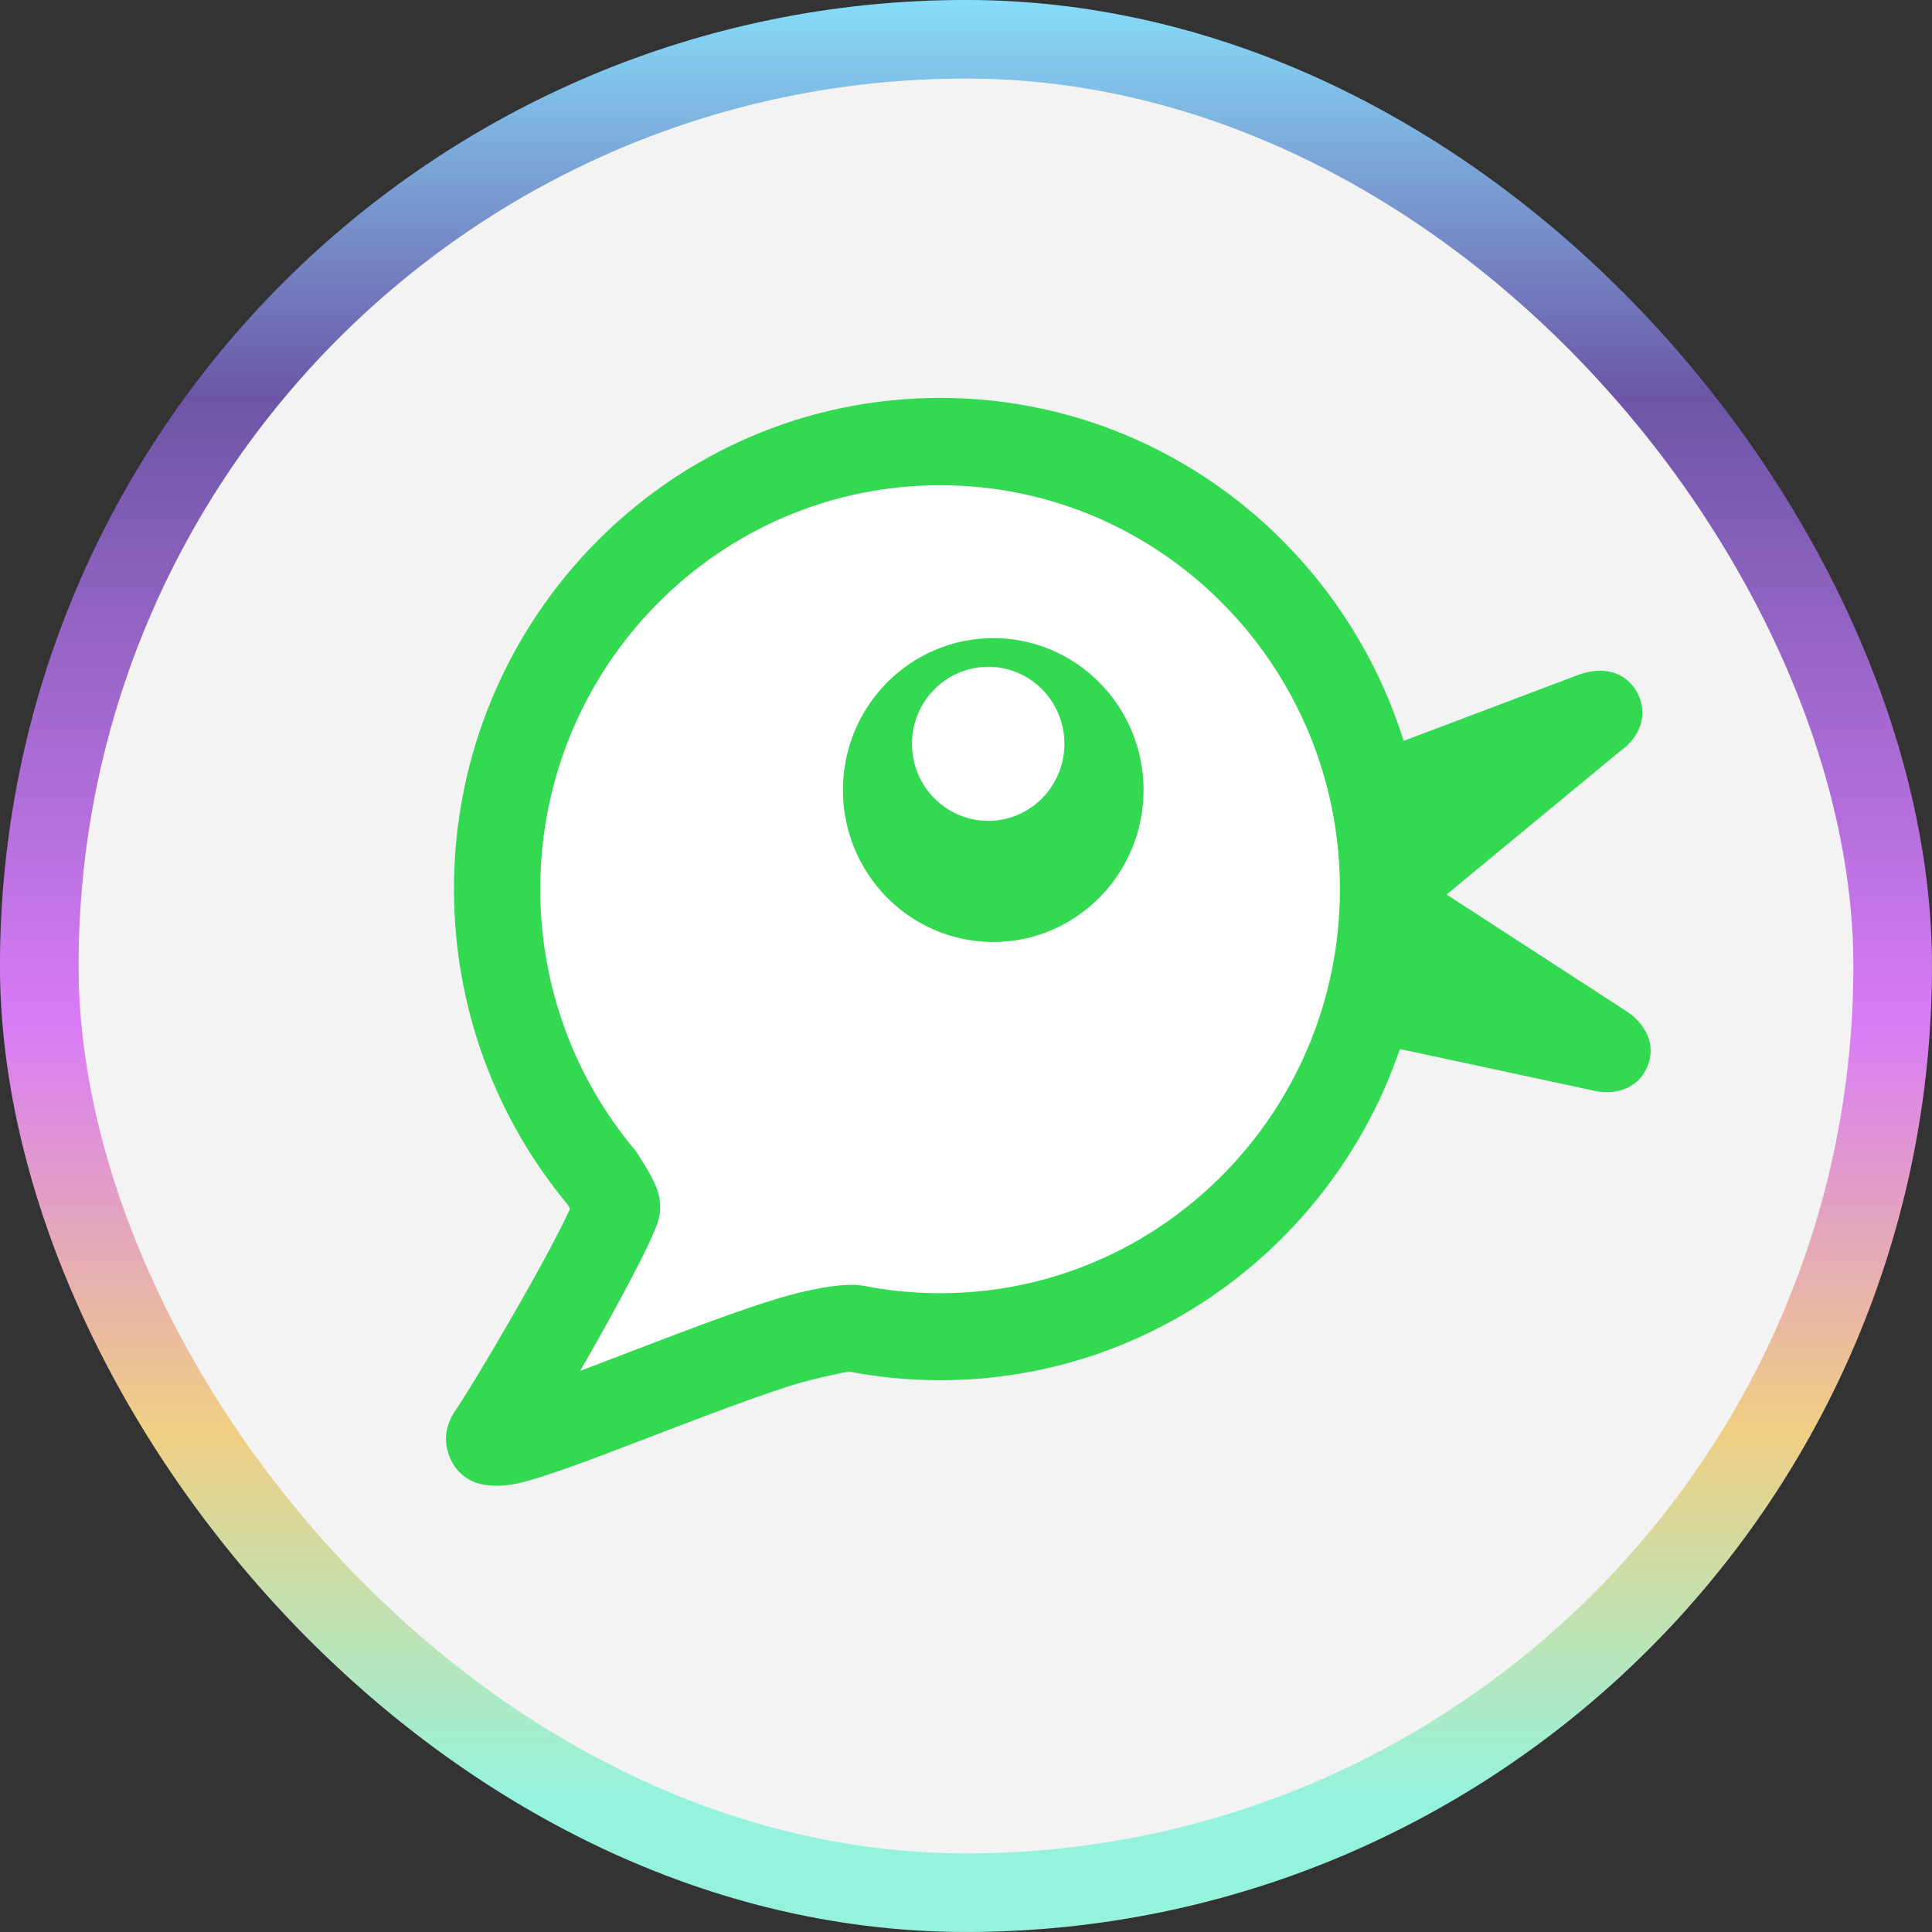
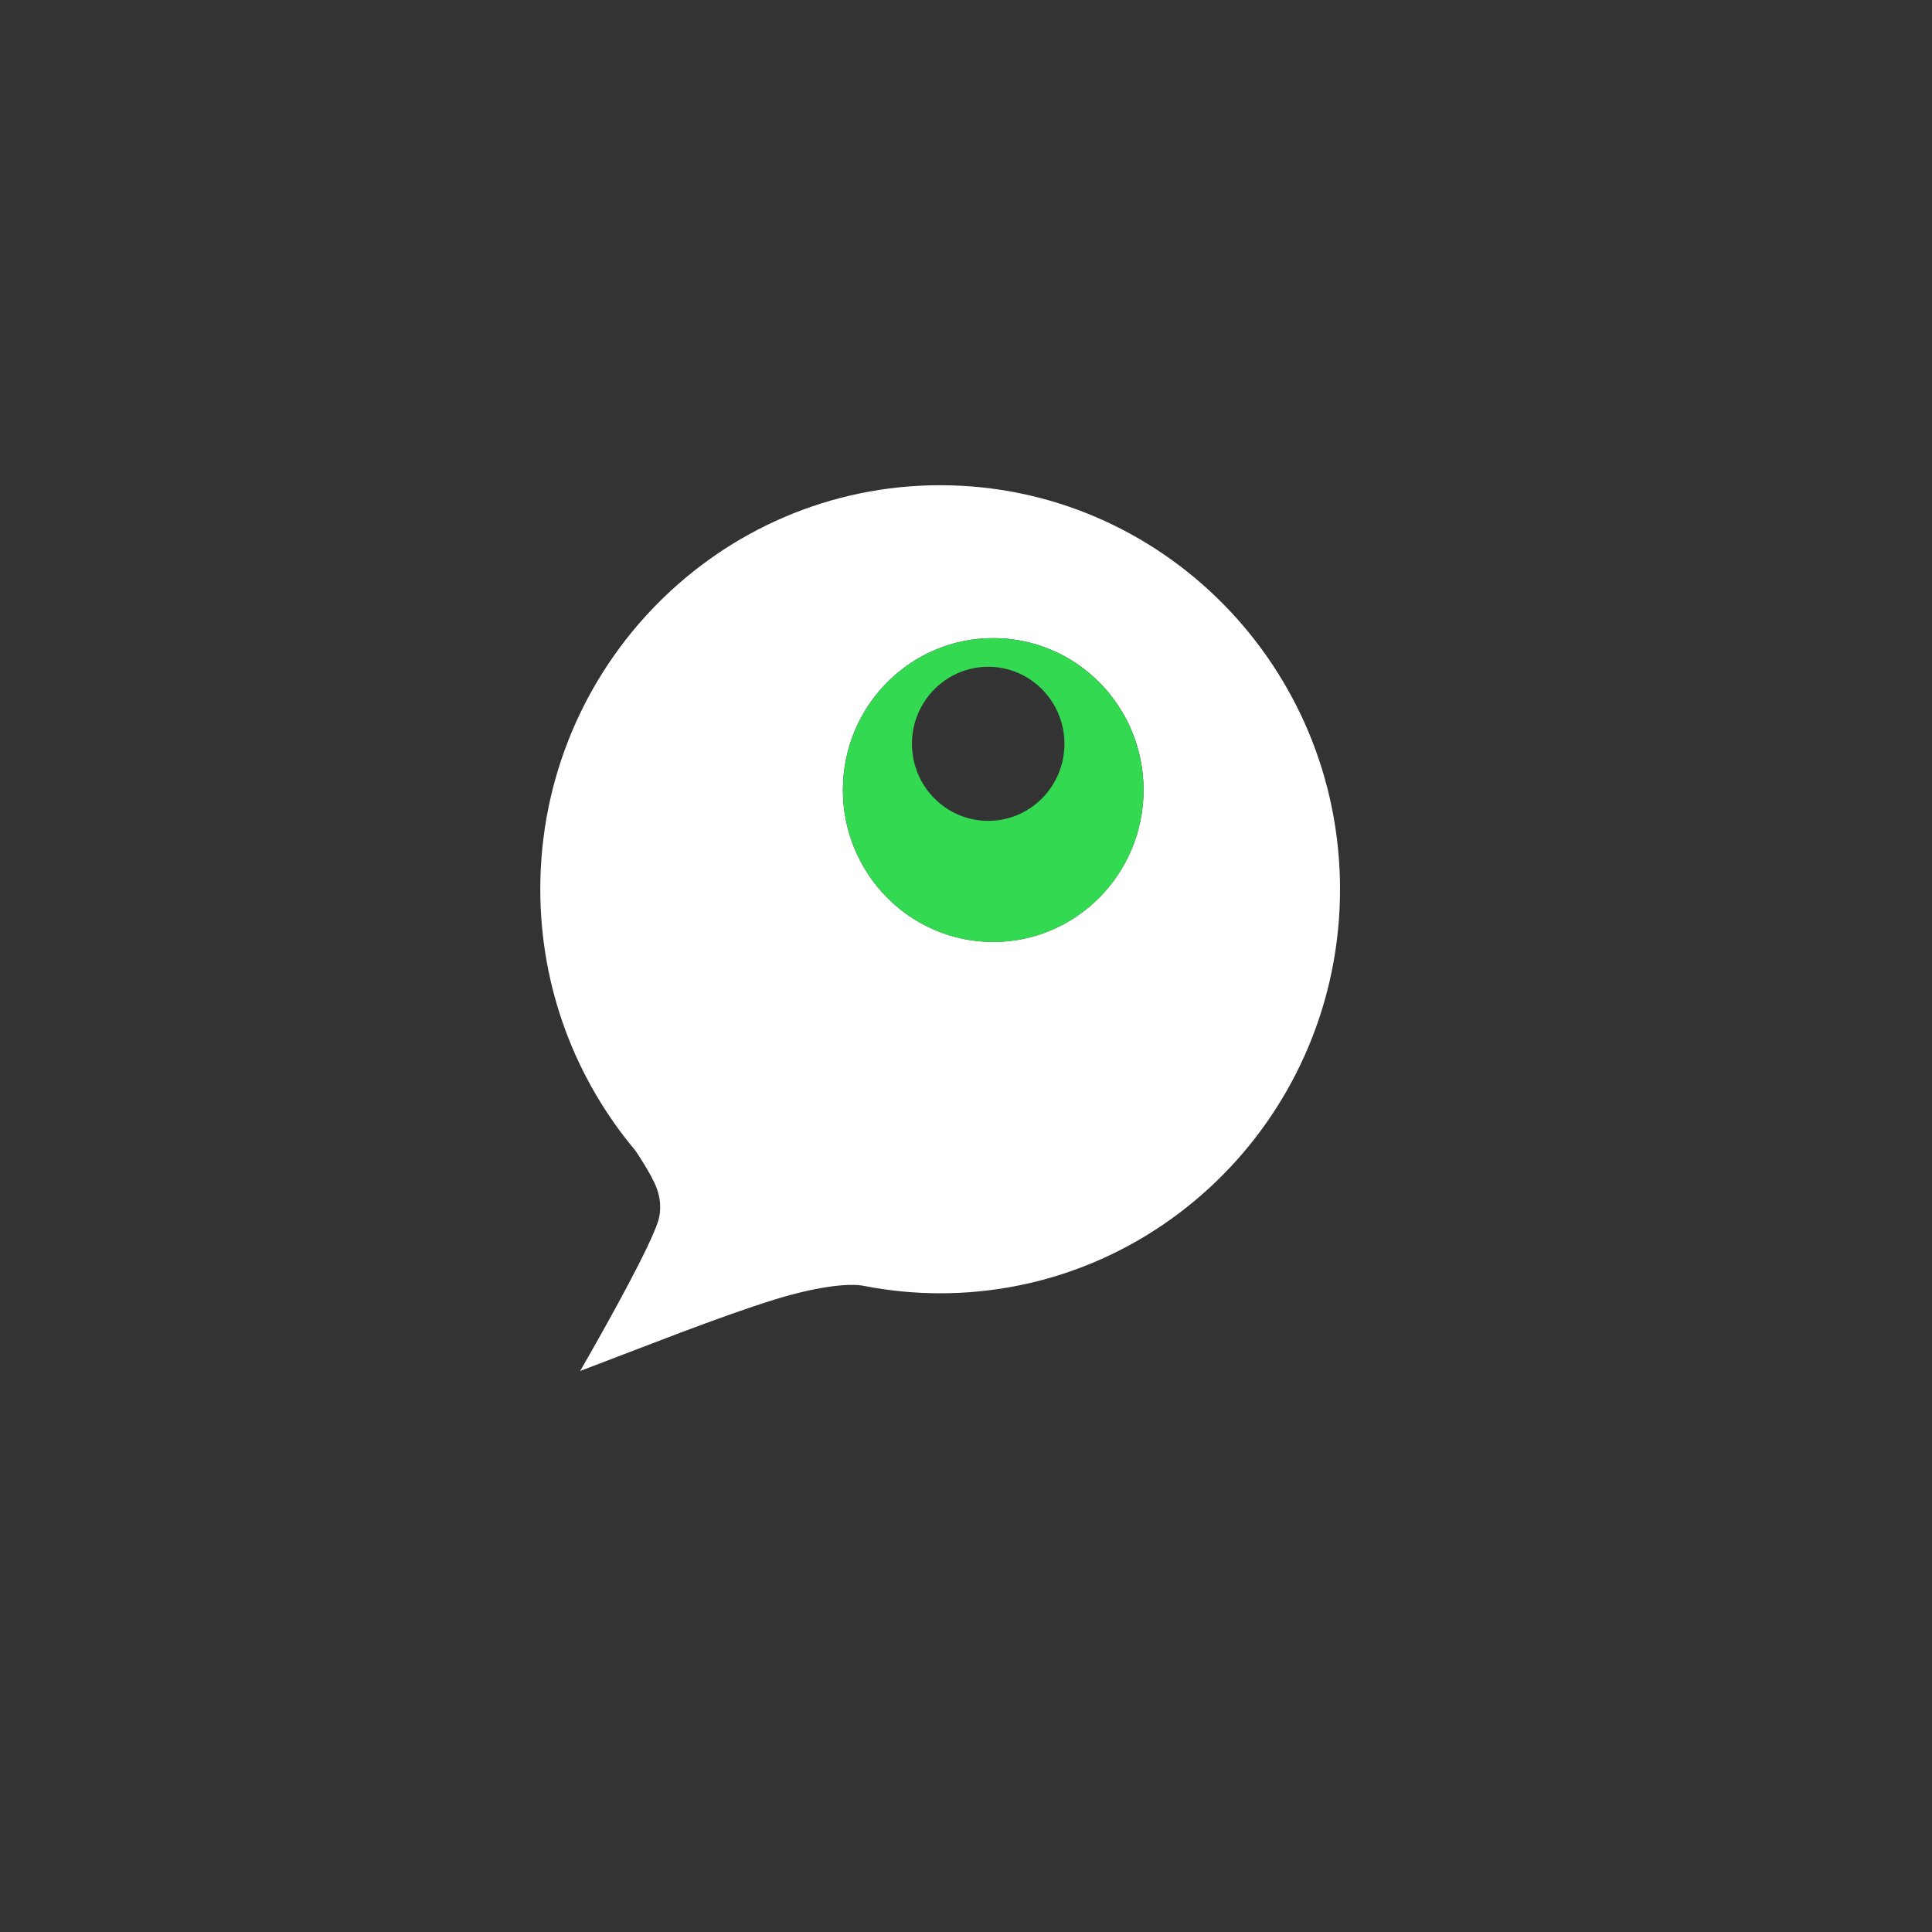
<svg xmlns="http://www.w3.org/2000/svg" width="40" height="40" viewBox="0 0 40 40" fill="none">
  <rect x="0" y="0" width="40" height="40" fill="#333333" stroke="none" />
-   <rect x="0.813" y="0.813" width="38.373" height="38.373" rx="19.187" fill="#F3F3F3" />
-   <rect x="0.813" y="0.813" width="38.373" height="38.373" rx="19.187" stroke="url(#paint0_linear_6568_3264)" stroke-width="1.627" />
  <path d="M19.465 10.046C14.897 10.046 11.186 13.794 11.186 18.41C11.186 20.471 11.927 22.359 13.153 23.819C13.162 23.83 13.489 24.315 13.591 24.587C13.71 24.897 13.668 25.158 13.622 25.296C13.452 25.811 12.692 27.204 12.011 28.385C13.291 27.901 14.883 27.262 16.047 26.903C16.881 26.647 17.555 26.557 17.888 26.623C18.399 26.723 18.927 26.776 19.466 26.776C24.035 26.776 27.744 23.027 27.744 18.41C27.742 13.793 24.033 10.046 19.465 10.046ZM20.564 19.502C18.846 19.502 17.451 18.091 17.451 16.355C17.451 14.619 18.846 13.211 20.564 13.211C22.282 13.211 23.676 14.619 23.676 16.355C23.676 18.091 22.281 19.502 20.564 19.502Z" fill="white" />
-   <path d="M20.46 13.804C19.589 13.804 18.881 14.518 18.881 15.399C18.881 16.28 19.589 16.993 20.46 16.993C21.332 16.993 22.038 16.28 22.038 15.399C22.038 14.52 21.332 13.804 20.46 13.804Z" fill="white" />
  <path d="M20.564 13.212C18.846 13.212 17.452 14.62 17.452 16.357C17.452 18.093 18.846 19.503 20.564 19.503C22.282 19.503 23.676 18.093 23.676 16.357C23.675 14.621 22.281 13.212 20.564 13.212ZM20.46 16.995C19.588 16.995 18.881 16.281 18.881 15.4C18.881 14.52 19.588 13.805 20.46 13.805C21.332 13.805 22.038 14.52 22.038 15.4C22.038 16.281 21.332 16.995 20.46 16.995Z" fill="#32D951" />
-   <path d="M33.632 20.909L29.95 18.52L33.528 15.564C33.967 15.259 34.131 14.786 33.899 14.345C33.669 13.905 33.192 13.789 32.692 13.967L29.061 15.339C27.772 11.225 23.96 8.238 19.465 8.238C13.909 8.238 9.399 12.796 9.399 18.408C9.399 20.892 10.282 23.17 11.751 24.937L11.802 25.027C11.298 26.137 9.732 28.769 9.451 29.168C9.158 29.583 9.221 29.927 9.297 30.134C9.377 30.351 9.522 30.539 9.767 30.662C9.92 30.739 10.278 30.822 10.787 30.696C11.833 30.443 14.469 29.307 16.296 28.712C16.832 28.537 17.515 28.407 17.575 28.396C18.186 28.515 18.819 28.576 19.465 28.576C23.873 28.576 27.622 25.709 28.983 21.719L32.933 22.567C33.421 22.698 33.912 22.548 34.105 22.088C34.298 21.634 34.075 21.181 33.632 20.909ZM19.465 26.775C18.927 26.775 18.398 26.723 17.887 26.623C17.554 26.556 16.881 26.646 16.046 26.902C14.882 27.261 13.291 27.901 12.01 28.384C12.691 27.202 13.451 25.81 13.621 25.295C13.667 25.157 13.709 24.897 13.59 24.586C13.489 24.314 13.163 23.829 13.152 23.818C11.926 22.359 11.185 20.47 11.185 18.409C11.185 13.793 14.895 10.046 19.465 10.046C24.034 10.046 27.742 13.793 27.742 18.409C27.742 23.025 24.033 26.775 19.465 26.775Z" fill="#32D951" />
  <defs>
    <linearGradient id="paint0_linear_6568_3264" x1="20" y1="0" x2="20" y2="40" gradientUnits="userSpaceOnUse">
      <stop stop-color="#86DDFA" />
      <stop offset="0.205" stop-color="#6B56A6" />
      <stop offset="0.53" stop-color="#D97BF7" />
      <stop offset="0.74" stop-color="#F0CF83" />
      <stop offset="0.93" stop-color="#95F3DD" />
    </linearGradient>
  </defs>
</svg>